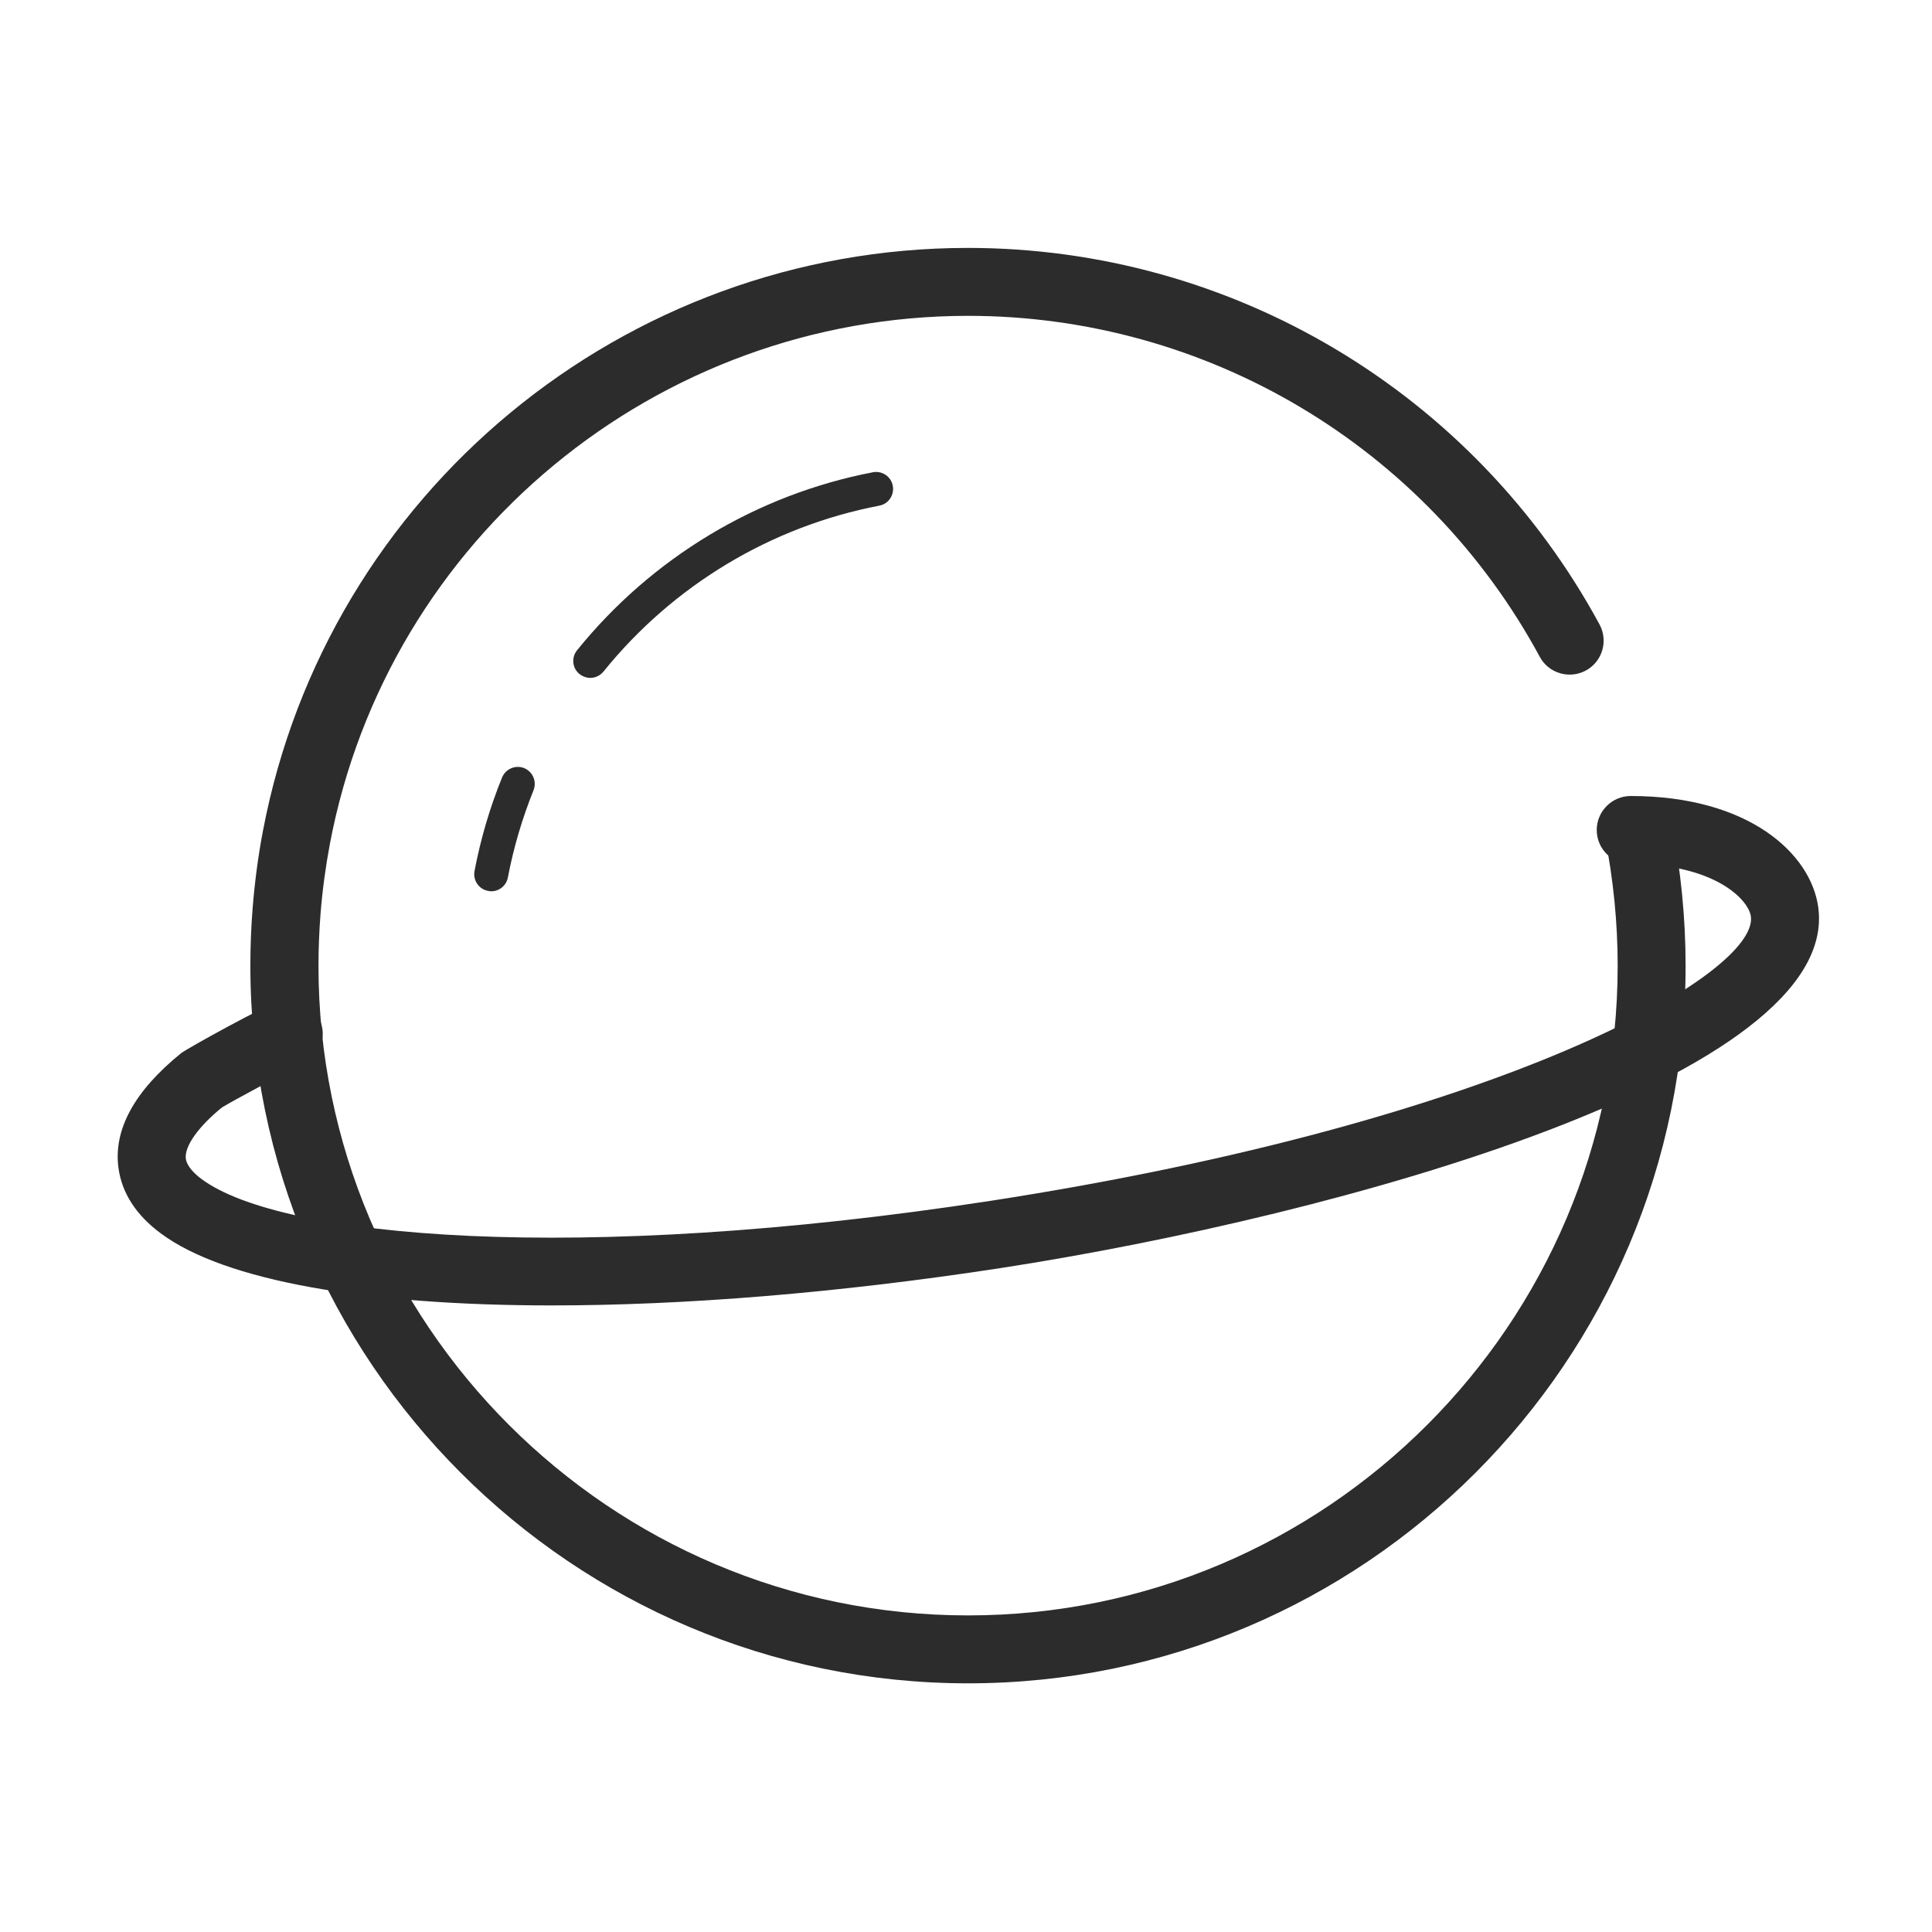
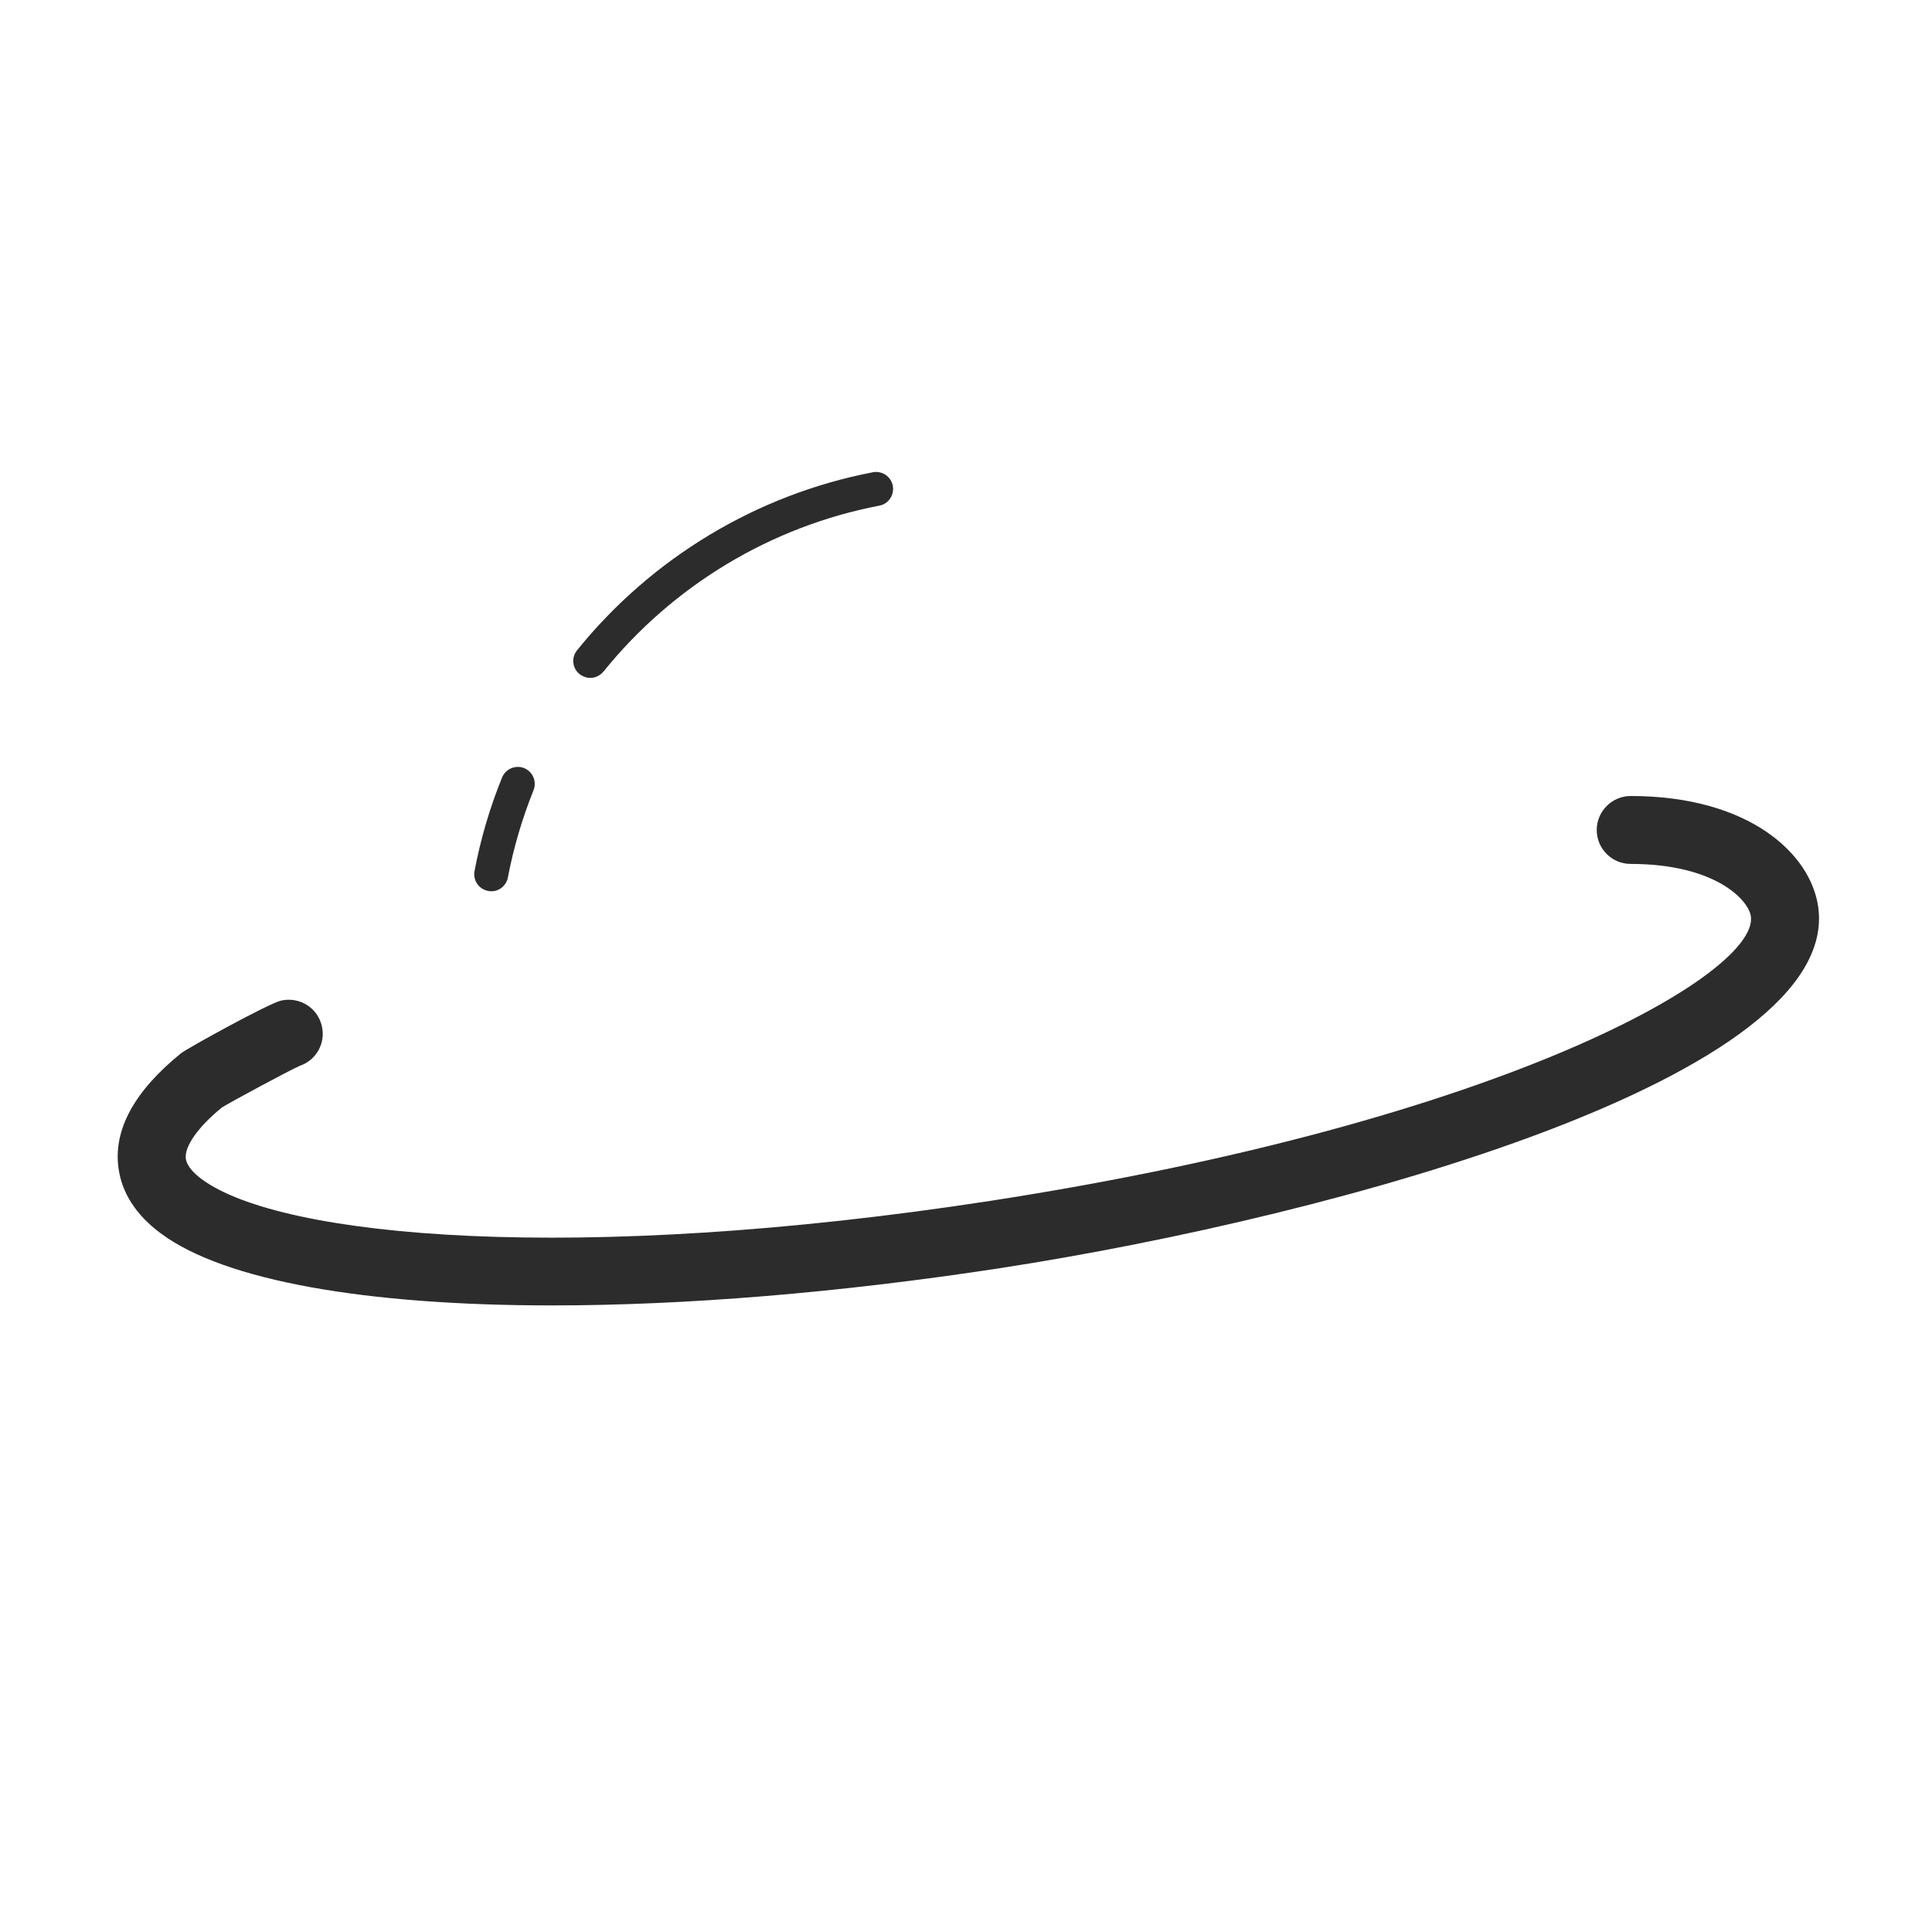
<svg xmlns="http://www.w3.org/2000/svg" t="1696775710070" class="icon" viewBox="0 0 1024 1024" version="1.1" p-id="4181" width="18" height="18">
  <path d="M292.6 691.9c-98.3 0-173.6-13-207.4-38.2-13.1-9.7-20.6-21.4-22.4-34.6-2.8-20.3 8.4-40.8 33.2-60.9 2.9-2.3 46.1-26.3 53.1-27.9 9.8-2.1 19.3 3.9 21.5 13.6 2.1 9.1-3.1 18.1-11.7 21-5.9 2.6-37.1 19.4-41.3 22.1-12.4 10.1-20 20.6-19.1 27.2 0.6 4.1 4.8 8.1 8.3 10.7 42 31.3 199.1 45.3 418 11.6C797.3 594.4 932.1 516 928 485.7c-1.2-8.7-18.9-27.8-63.7-27.8-10 0-18-8.1-18-18s8.1-18 18-18c62.7 0 95.5 30.6 99.4 58.9 12.3 89.4-252.4 163.4-433.3 191.3-86.6 13.3-168.1 19.8-237.8 19.8zM260.4 472.4c-0.6 0-1.1-0.1-1.7-0.2-4.9-0.9-8.1-5.6-7.2-10.5 3.2-16.9 8.1-33.6 14.6-49.6 1.9-4.6 7.1-6.8 11.7-5 4.6 1.9 6.8 7.1 5 11.7-6 14.9-10.6 30.5-13.6 46.2-0.8 4.4-4.6 7.4-8.8 7.4z m52.5-113.1c-2 0-4-0.7-5.7-2-3.9-3.1-4.5-8.8-1.3-12.7 39.6-49 95.3-82.5 156.8-94.3 4.9-0.9 9.6 2.3 10.5 7.2 0.9 4.9-2.3 9.6-7.1 10.5-57.4 11-109.3 42.2-146.2 87.9-1.8 2.2-4.4 3.4-7 3.4z" fill="#2c2c2c" p-id="4182" />
-   <path d="M513.1 892.2c-209.7 0-380.4-170.6-380.4-380.4 0-10.2 0.4-20.5 1.2-30.5 1.1-13.7 2.9-27.5 5.5-41.1C173.5 261.3 330.6 131.4 513 131.4c139.9 0 268.1 76.5 334.8 199.6 4.7 8.7 1.5 19.7-7.3 24.4-8.7 4.7-19.7 1.5-24.4-7.3C755.8 236.6 639.6 167.4 513 167.4 348 167.5 205.7 285 174.9 447c-2.3 12.2-4 24.7-5 37.2-0.7 9.1-1.1 18.4-1.1 27.7 0 189.9 154.5 344.3 344.3 344.3s344.3-154.5 344.3-344.3c0-22.9-2.3-45.8-6.7-68.1-2-9.7 4.4-19.2 14.1-21.2S884 427 886 436.7c4.9 24.6 7.4 49.9 7.4 75.2 0.1 209.7-170.5 380.3-380.3 380.3z" fill="#2c2c2c" p-id="4183" />
</svg>